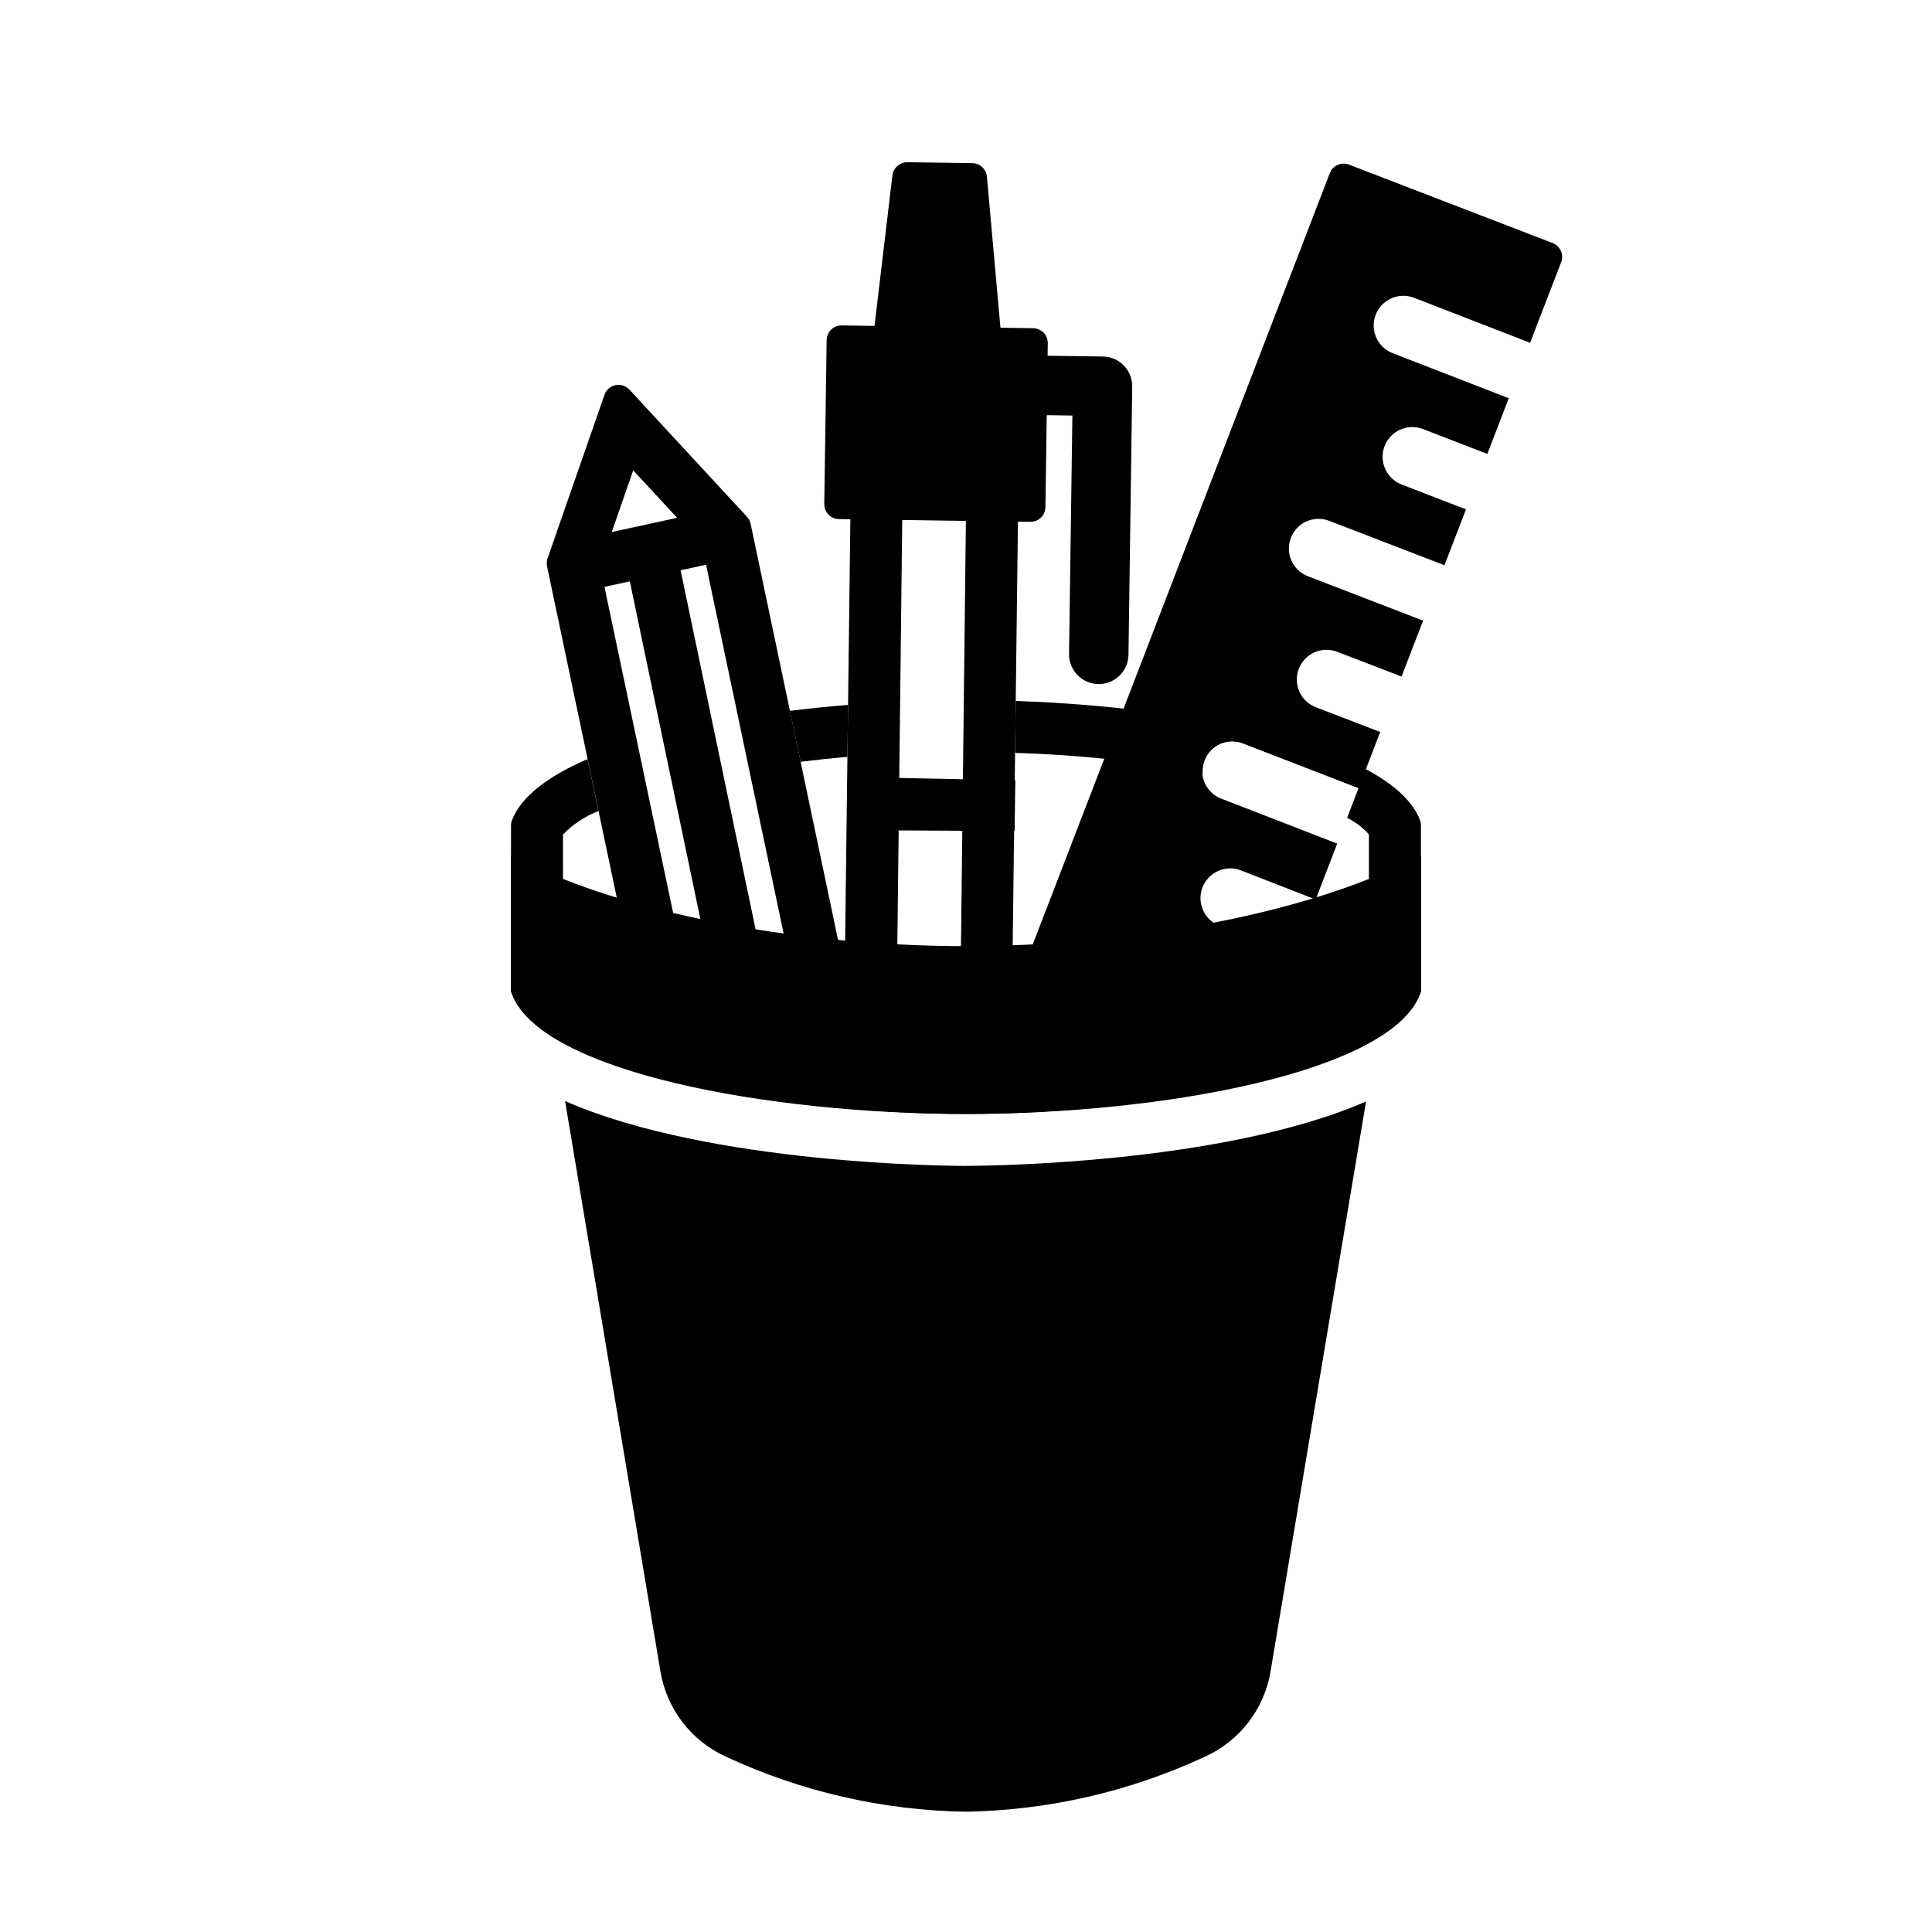
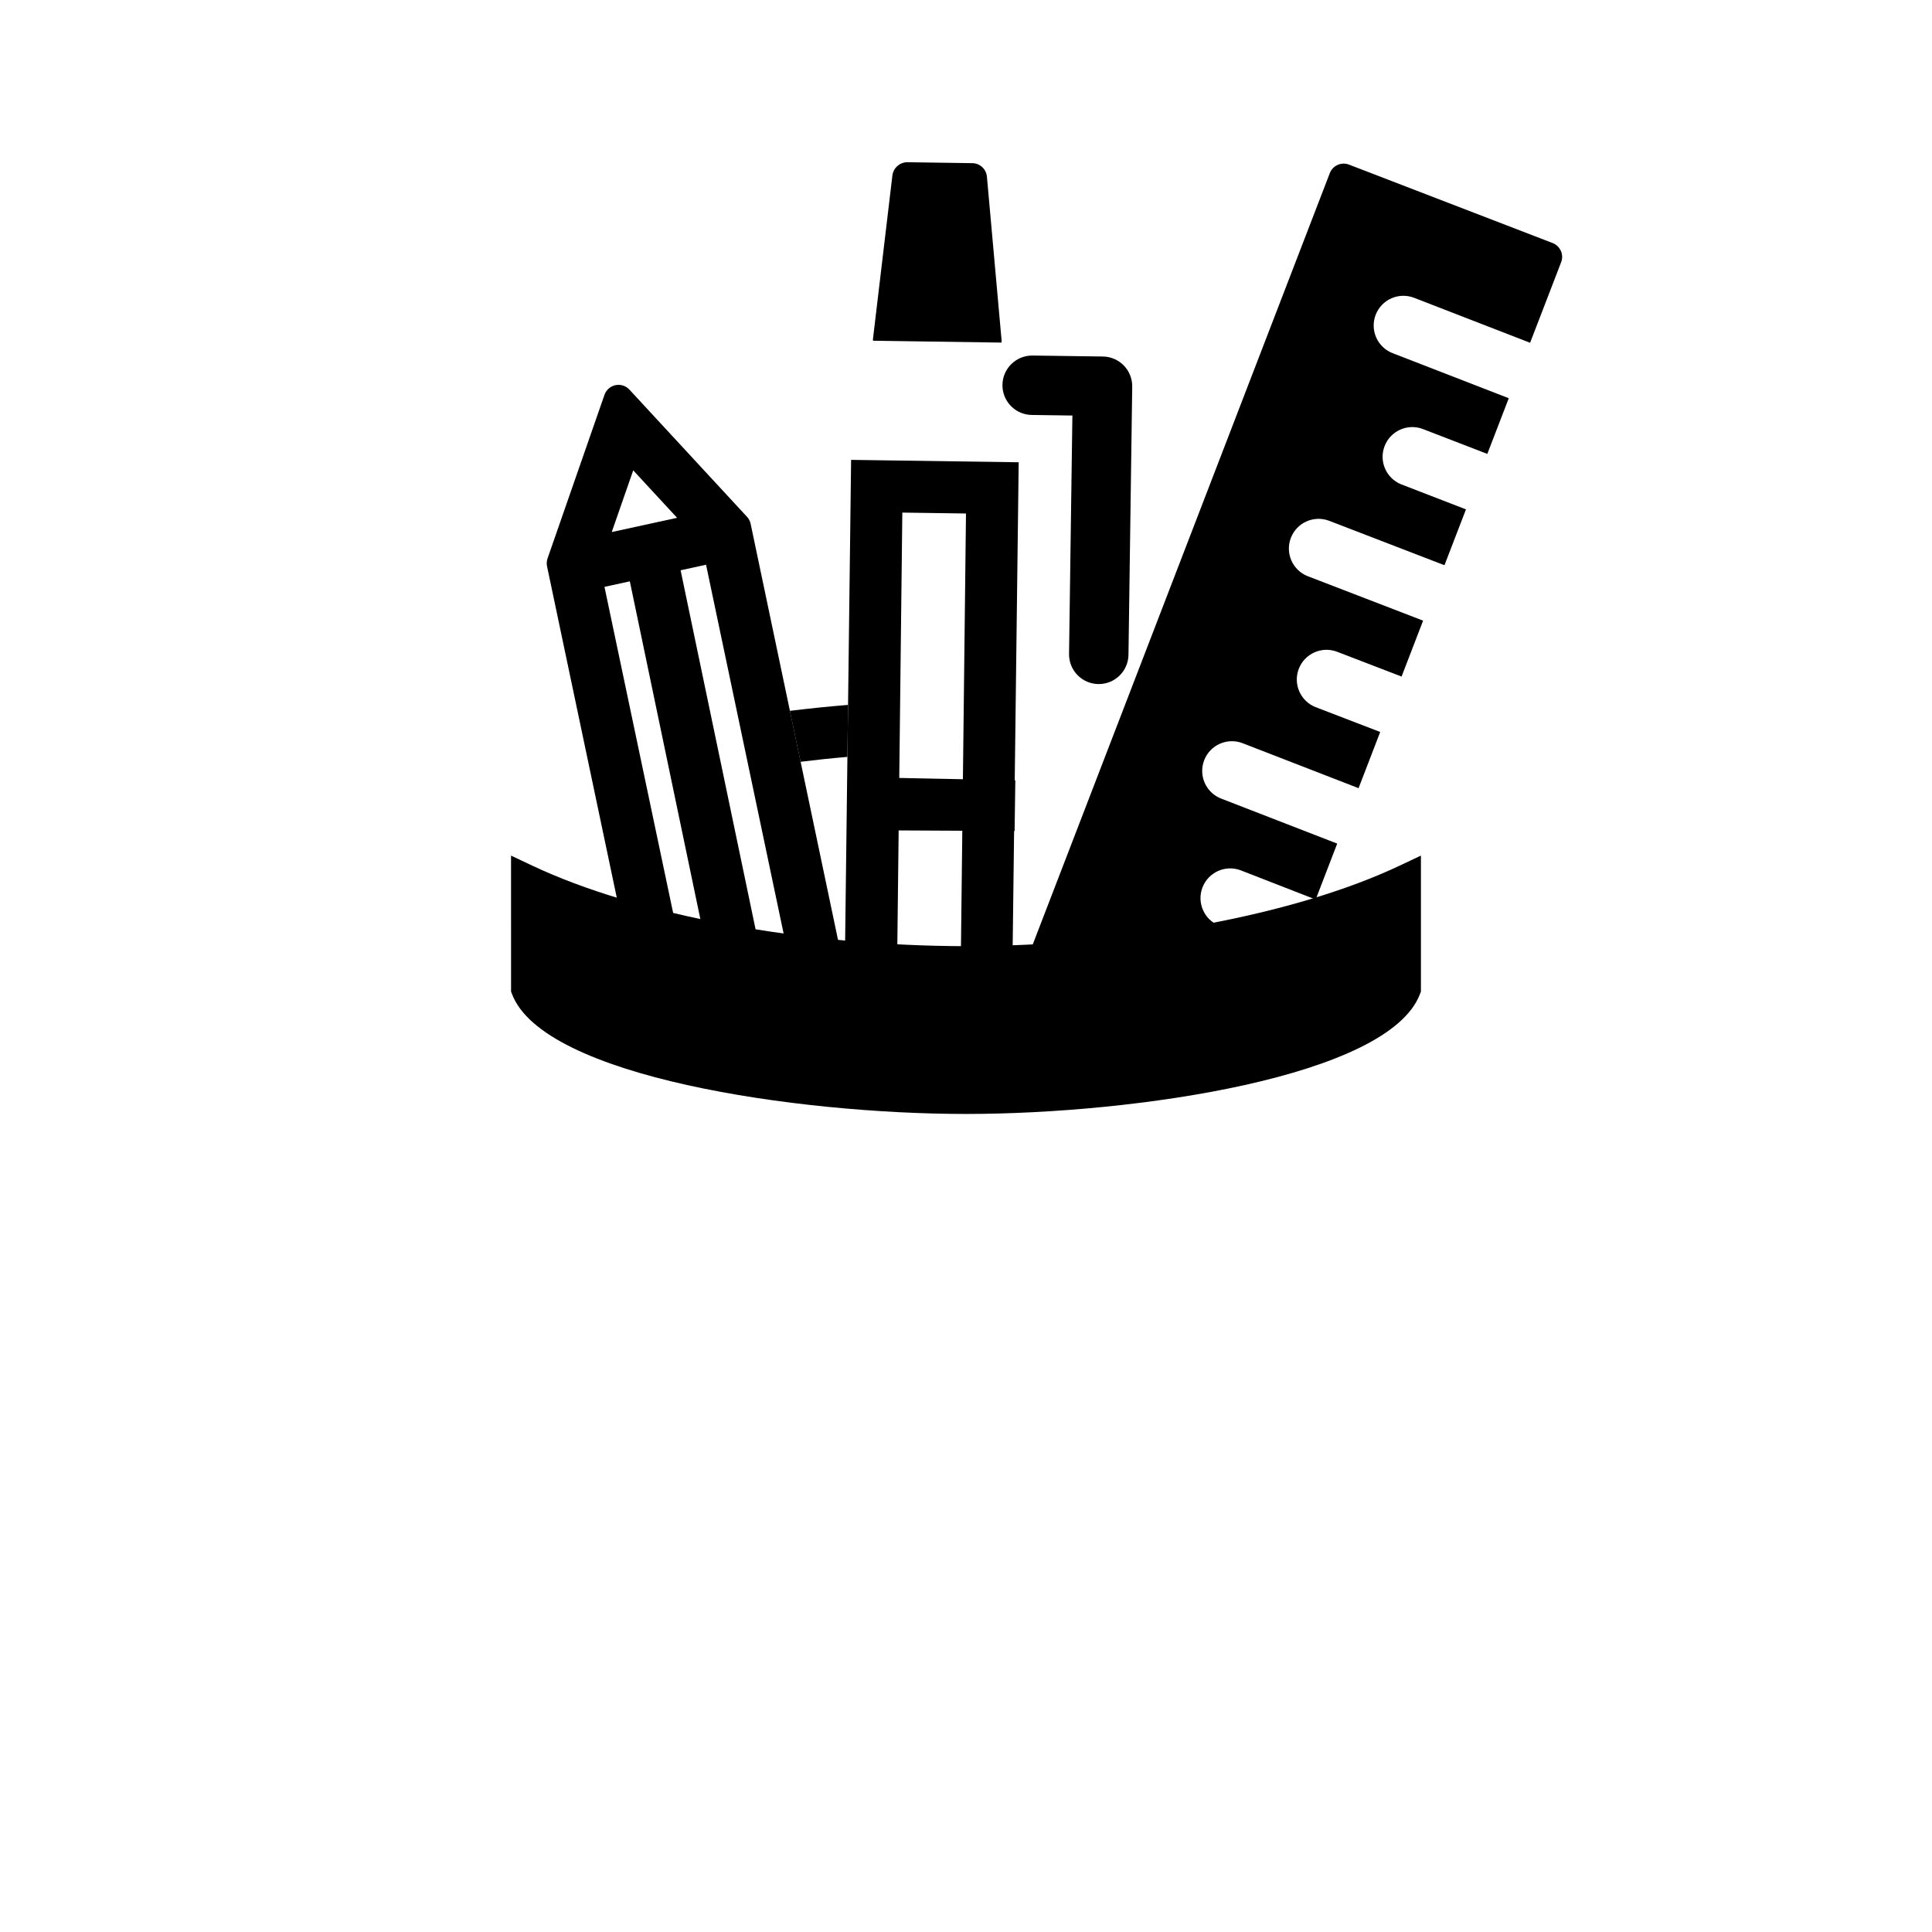
<svg xmlns="http://www.w3.org/2000/svg" fill="#000000" width="800px" height="800px" version="1.1" viewBox="144 144 512 512">
  <g>
    <path d="m369.86 411.06-26.93-128.23c-0.145-0.699-0.48-1.348-0.965-1.871l-31.16-33.699c-0.938-1.02-2.344-1.469-3.695-1.188-1.355 0.285-2.465 1.258-2.918 2.566l-15.086 43.355c-0.234 0.672-0.281 1.395-0.133 2.094l22.223 105.59c0.273 1.34 1.227 2.438 2.516 2.898 16.797 5.898 34.082 10.301 51.656 13.16 0.215 0.039 0.434 0.055 0.656 0.055 1.18 0 2.301-0.531 3.047-1.445 0.746-0.918 1.043-2.121 0.805-3.277zm-58.051-142.41 11.629 12.574-17.32 3.773zm-7.617 30.875 6.719-1.465 19.977 95.664c-2.504-0.746-4.961-1.516-7.344-2.309zm41.598 98.195-21.422-102.59 6.742-1.473 22.25 105.79c-2.555-0.551-5.078-1.125-7.57-1.723z" />
    <path d="m409.4 234.79c0.023-0.133 0.039-0.262 0.047-0.395l-3.902-43.57c-0.18-2.008-1.844-3.555-3.859-3.586l-17.086-0.246v-0.004c-2.055-0.062-3.824 1.438-4.102 3.473l-5.16 43.438c0.004 0.133 0.016 0.262 0.035 0.395z" />
    <path d="m436.3 238.48-18.594-0.258h-0.117c-4.348-0.027-7.898 3.473-7.93 7.82-0.027 4.348 3.469 7.894 7.816 7.926l10.719 0.152-0.887 63.176v0.004c-0.027 2.086 0.773 4.102 2.231 5.598 1.453 1.496 3.445 2.356 5.535 2.383h0.113c4.305 0 7.812-3.457 7.871-7.762l0.992-71.047c0.031-2.086-0.766-4.102-2.219-5.602-1.453-1.5-3.445-2.359-5.531-2.391z" />
    <path d="m557.64 210.48c-0.426-0.953-1.211-1.699-2.184-2.074l-53.957-20.781h-0.004c-0.973-0.375-2.055-0.348-3.008 0.074-0.953 0.422-1.699 1.207-2.074 2.184l-79.625 206.74c-0.195 0.527-0.277 1.086-0.234 1.645 18.617-0.863 37.137-3.223 55.375-7.059l-4.863-1.902h-0.004c-3.981-1.609-5.938-6.117-4.394-10.129 1.547-4.008 6.023-6.039 10.055-4.562l19.941 7.766 5.707-14.82-30.617-11.875v0.004c-1.98-0.727-3.59-2.219-4.461-4.141s-0.934-4.113-0.176-6.082c0.758-1.969 2.277-3.551 4.211-4.391 1.938-0.84 4.129-0.867 6.086-0.078l30.617 11.875 5.734-14.891-17.18-6.609v0.004c-3.984-1.613-5.941-6.121-4.394-10.129 1.543-4.012 6.019-6.039 10.055-4.562l17.18 6.609 5.707-14.82-30.648-11.809v0.004c-3.984-1.613-5.941-6.121-4.394-10.129 1.543-4.012 6.019-6.039 10.055-4.562l30.648 11.809 5.699-14.801-17.172-6.637c-3.984-1.613-5.941-6.121-4.394-10.129 1.543-4.012 6.019-6.039 10.055-4.562l17.168 6.629 5.684-14.758-30.617-11.875c-1.988-0.719-3.598-2.211-4.477-4.133-0.875-1.922-0.941-4.117-0.184-6.09 0.758-1.973 2.277-3.555 4.215-4.398 1.938-0.84 4.133-0.863 6.094-0.07l30.621 11.875 8.223-21.344c0.379-0.973 0.355-2.059-0.066-3.012z" />
    <path d="m369.55 265.87-1.727 139.18c10.629 0.965 21.414 1.48 32.164 1.492 4.078 0 8.16-0.102 12.238-0.246l1.738-139.79zm29.094 130.84c-5.566-0.027-11.203-0.199-16.863-0.508l1.344-116.36 16.871 0.242z" />
    <path d="m412.88 364.23 0.191-13.438-44.41-0.898-0.203 14.102z" />
-     <path d="m400 452.98c-3.598 0-67.727-0.266-106.25-17.188l25.27 151.14v-0.004c1.645 9.934 8.125 18.395 17.281 22.57 19.926 9.285 41.582 14.27 63.559 14.625 21.98-0.355 43.637-5.34 63.559-14.629 9.16-4.172 15.641-12.625 17.289-22.551l25.305-151.04c-38.539 16.801-102.43 17.066-106.02 17.066z" />
    <path d="m400 439.21c-44.961 0-112.02-9.84-120.31-31.773l-0.254-0.672-0.004-36.023 5.617 2.656c27.746 13.117 71.789 21.301 114.93 21.344 43.168-0.043 87.211-8.223 114.96-21.344l5.621-2.656v36.023l-0.254 0.672c-8.293 21.914-75.34 31.773-120.3 31.773z" />
-     <path d="m366.32 281.56c-1.043-0.012-2.039-0.441-2.766-1.191-0.73-0.75-1.129-1.758-1.113-2.801l0.629-43.453c0.02-1.039 0.441-2.027 1.18-2.758 0.703-0.703 1.648-1.105 2.644-1.117l50.918 0.738h-0.004c1.039 0.016 2.027 0.441 2.754 1.184 0.723 0.75 1.121 1.754 1.113 2.793l-0.629 43.453h-0.004c-0.027 2.152-1.781 3.883-3.934 3.883z" />
    <path d="m356.16 345.88c3.992-0.488 8.105-0.934 12.414-1.297l0.168-13.777c-5.199 0.422-10.359 0.953-15.426 1.574z" />
-     <path d="m520.31 361.34c-7.18-18.957-58.254-29.914-107.13-31.586l-0.172 13.777-0.004-0.004c16.688 0.48 33.312 2.246 49.73 5.285-0.172-2.676 1.031-5.25 3.195-6.832 2.16-1.582 4.981-1.949 7.477-0.98l30.645 11.809-3.055 7.926v0.004c2.191 1.074 4.156 2.562 5.785 4.383v38.574c-6.078 8.016-45.824 21.766-106.8 21.766-60.973 0-100.73-13.777-106.79-21.766l0.004-38.543c2.648-2.727 5.859-4.848 9.41-6.211l-2.898-13.777c-10.391 4.492-17.641 9.91-20.031 16.223l0.004 0.004c-0.168 0.445-0.258 0.918-0.258 1.398v43.254c0 0.477 0.086 0.949 0.254 1.395 7.82 20.637 67.828 31.773 120.32 31.773s112.5-11.137 120.32-31.766v-0.004c0.164-0.445 0.25-0.918 0.25-1.395v-43.297 0.004c0.004-0.484-0.082-0.965-0.254-1.414z" />
  </g>
</svg>